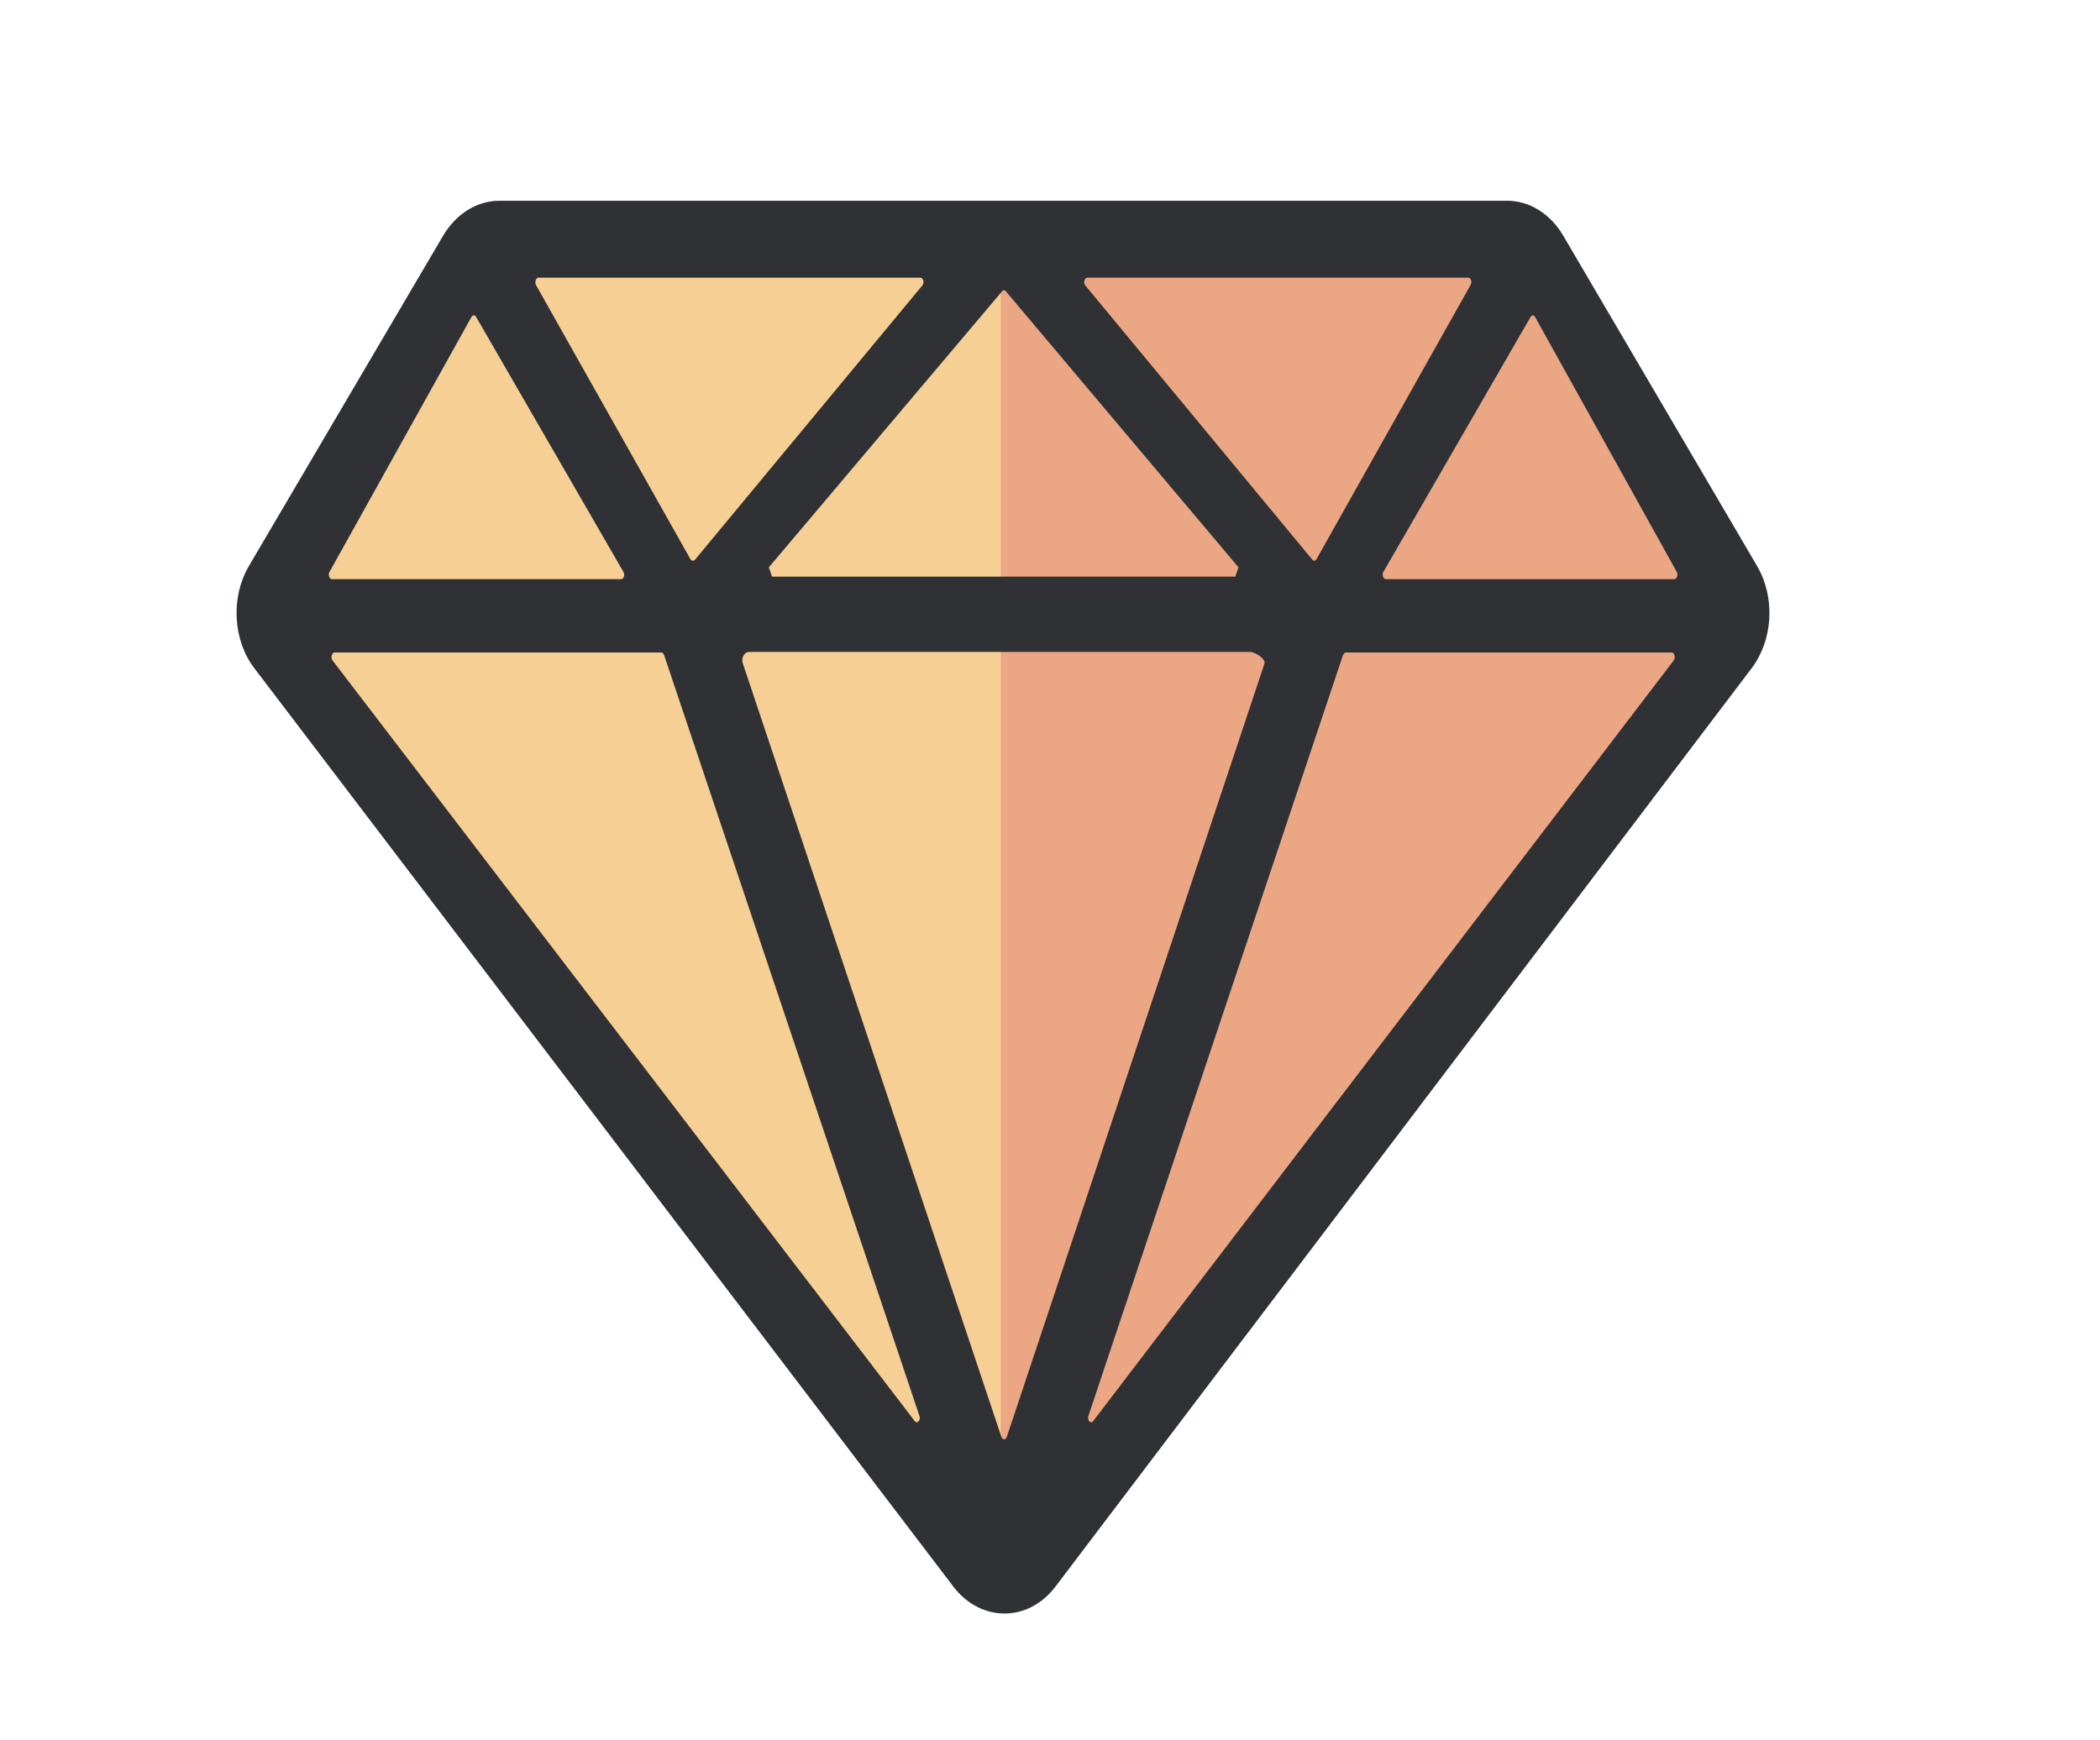
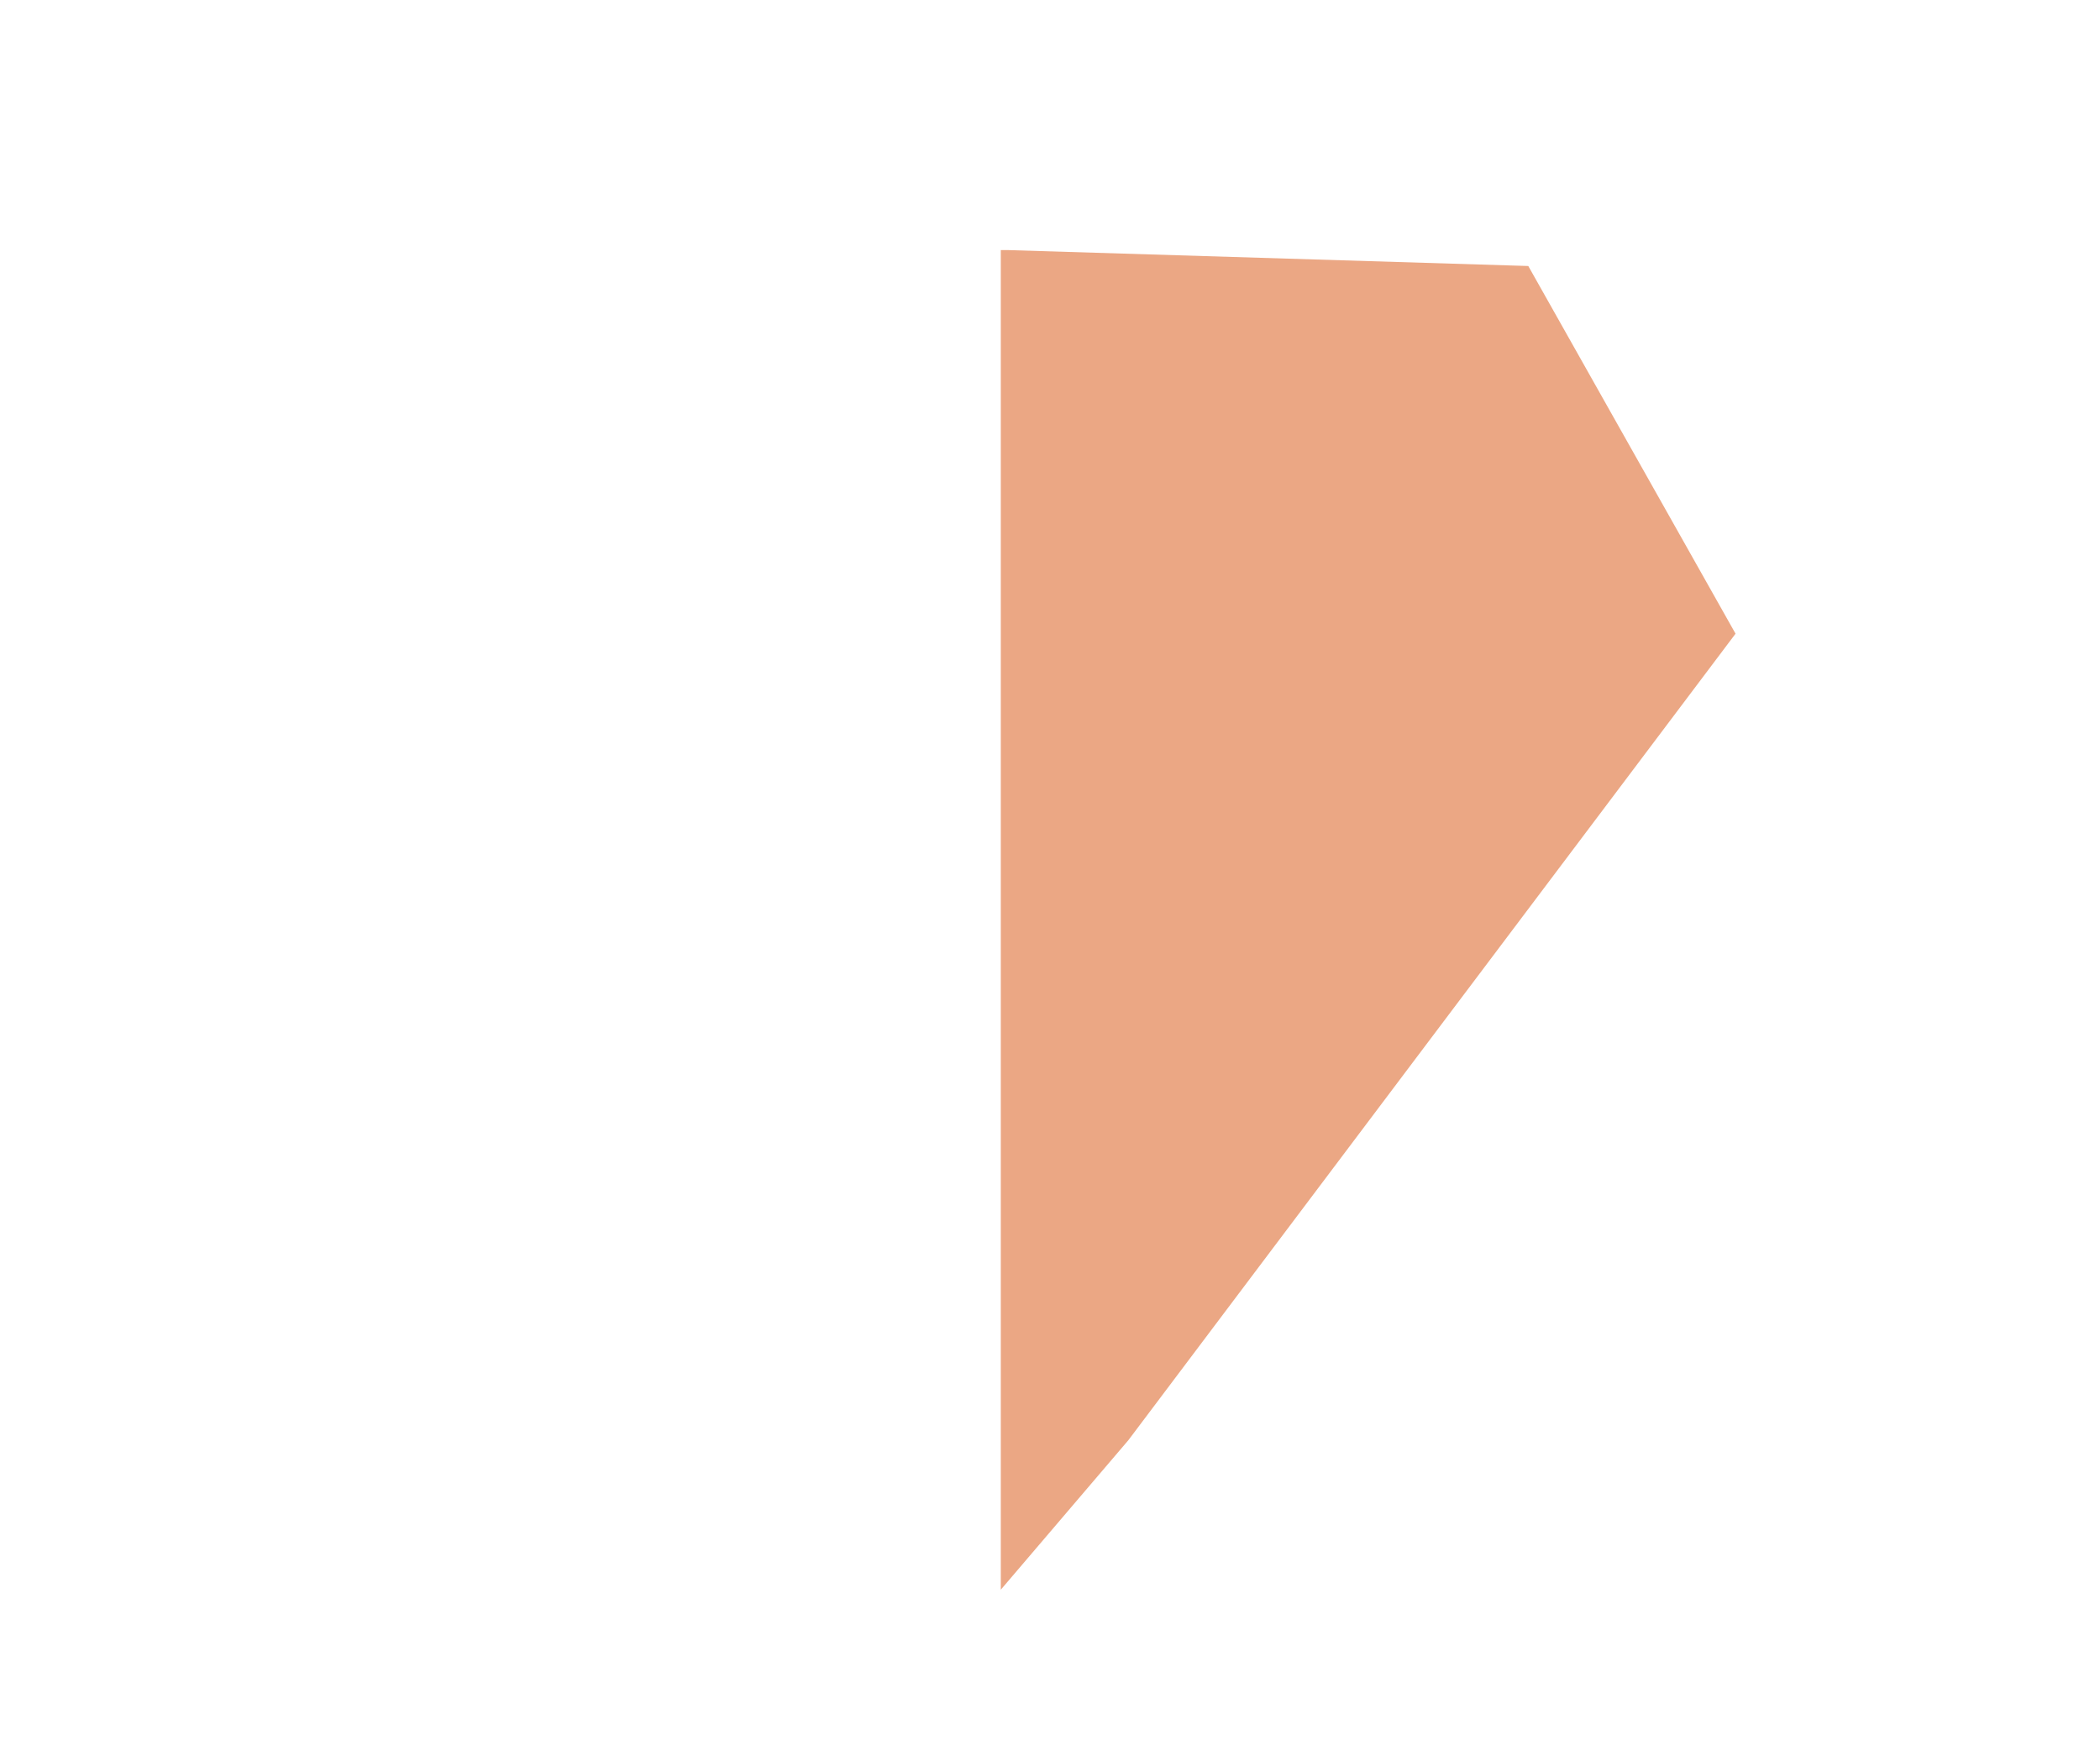
<svg xmlns="http://www.w3.org/2000/svg" xml:space="preserve" width="76px" height="63px" version="1.1" style="shape-rendering:geometricPrecision; text-rendering:geometricPrecision; image-rendering:optimizeQuality; fill-rule:evenodd; clip-rule:evenodd" viewBox="0 0 76 63.33">
  <defs>
    <style type="text/css">
   
    .str0 {stroke:#303134;stroke-width:0.25;stroke-miterlimit:10}
    .fil3 {fill:none;fill-rule:nonzero}
    .fil1 {fill:#EBA784}
    .fil0 {fill:#F6CF94}
    .fil2 {fill:#303134;fill-rule:nonzero}
   
  </style>
  </defs>
  <g id="Warstwa_x0020_1">
-     <polygon class="fil0" points="36.36,9.1 36.12,9.1 17.18,9.68 9.64,23.06 31.72,52.41 36.36,57.85 " />
    <polygon class="fil1" points="36.21,9.1 36.45,9.1 55.4,9.68 62.94,23.06 40.85,52.41 36.21,57.85 " />
-     <path class="fil2" d="M63.61 20.65l-7.04 -12c-0.45,-0.77 -1.17,-1.22 -1.94,-1.22l-18.28 0 -0.04 0 -18.34 0c-0.77,0 -1.49,0.45 -1.94,1.21l-7.06 12.01c-0.65,1.1 -0.57,2.61 0.19,3.6l25.43 33.42c0.95,1.23 2.57,1.23 3.51,-0.01l25.32 -33.41c0.76,-1 0.84,-2.5 0.19,-3.6zm-7.85 -9.17l5.15 9.27c0.11,0.2 -0.01,0.45 -0.2,0.45l-10.49 0c-0.19,0 -0.31,-0.26 -0.2,-0.45l5.35 -9.27c0.09,-0.17 0.3,-0.17 0.39,0zm-16.4 -1.5l13.86 0c0.19,0 0.3,0.26 0.19,0.45l-5.6 9.97c-0.08,0.15 -0.26,0.17 -0.36,0.05l-8.26 -9.98c-0.15,-0.18 -0.04,-0.49 0.17,-0.49zm5.91 13.62c0.25,0 0.75,0.31 0.65,0.59l-9.37 28.13c-0.08,0.24 -0.36,0.24 -0.44,0l-9.4 -28.13c-0.1,-0.28 0.08,-0.59 0.34,-0.59l18.22 0zm-0.27 -2.98c-0.08,0.24 -0.09,0.25 -0.17,0.49l-17.03 0c-0.08,-0.24 -0.09,-0.25 -0.17,-0.49l8.53 -10.1c0.09,-0.11 0.24,-0.11 0.33,0l8.51 10.1zm-25.61 -10.64l13.89 0c0.22,0 0.32,0.31 0.17,0.49l-8.27 9.98c-0.11,0.12 -0.29,0.1 -0.37,-0.04l-5.62 -9.98c-0.1,-0.19 0.01,-0.45 0.2,-0.45l0 0zm-7.71 10.77l5.16 -9.27c0.1,-0.17 0.3,-0.17 0.39,-0.01l5.36 9.28c0.11,0.19 0,0.45 -0.19,0.45l-10.53 0c-0.18,0 -0.3,-0.26 -0.19,-0.45zm21.3 31.04l-21.18 -27.68c-0.14,-0.19 -0.03,-0.49 0.17,-0.49l11.89 0c0.1,0 0.18,0.07 0.22,0.18l9.29 27.69c0.1,0.29 -0.22,0.53 -0.39,0.3zm27.81 -27.68l-21.12 27.68c-0.18,0.23 -0.49,-0.01 -0.39,-0.31l9.26 -27.68c0.04,-0.1 0.12,-0.18 0.22,-0.18l11.86 0c0.2,0 0.31,0.3 0.17,0.49z" />
-     <path class="fil3 str0" d="M63.61 20.65l-7.04 -12c-0.45,-0.77 -1.17,-1.22 -1.94,-1.22l-18.28 0 -0.04 0 -18.34 0c-0.77,0 -1.49,0.45 -1.94,1.21l-7.06 12.01c-0.65,1.1 -0.57,2.61 0.19,3.6l25.43 33.42c0.95,1.23 2.57,1.23 3.51,-0.01l25.32 -33.41c0.76,-1 0.84,-2.5 0.19,-3.6l0 0zm-7.85 -9.17l5.15 9.27c0.11,0.2 -0.01,0.45 -0.2,0.45l-10.49 0c-0.19,0 -0.31,-0.26 -0.2,-0.45l5.35 -9.27c0.09,-0.17 0.3,-0.17 0.39,0l0 0zm-16.4 -1.5l13.86 0c0.19,0 0.3,0.26 0.19,0.45l-5.6 9.97c-0.08,0.15 -0.26,0.17 -0.36,0.05l-8.26 -9.98c-0.15,-0.18 -0.04,-0.49 0.17,-0.49l0 0zm5.91 13.62c0.25,0 0.75,0.31 0.65,0.59l-9.37 28.13c-0.08,0.24 -0.36,0.24 -0.44,0l-9.4 -28.13c-0.1,-0.28 0.08,-0.59 0.34,-0.59l18.22 0 0 0zm-0.27 -2.98c-0.08,0.24 -0.09,0.25 -0.17,0.49l-17.03 0c-0.08,-0.24 -0.09,-0.25 -0.17,-0.49l8.53 -10.1c0.09,-0.11 0.24,-0.11 0.33,0l8.51 10.1 0 0zm-25.61 -10.64l13.89 0c0.22,0 0.32,0.31 0.17,0.49l-8.27 9.98c-0.11,0.12 -0.29,0.1 -0.37,-0.04l-5.62 -9.98c-0.1,-0.19 0.01,-0.45 0.2,-0.45l0 0zm-7.71 10.77l5.16 -9.27c0.1,-0.17 0.3,-0.17 0.39,-0.01l5.36 9.28c0.11,0.19 0,0.45 -0.19,0.45l-10.53 0c-0.18,0 -0.3,-0.26 -0.19,-0.45l0 0zm21.3 31.04l-21.18 -27.68c-0.14,-0.19 -0.03,-0.49 0.17,-0.49l11.89 0c0.1,0 0.18,0.07 0.22,0.18l9.29 27.69c0.1,0.29 -0.22,0.53 -0.39,0.3l0 0zm27.81 -27.68l-21.12 27.68c-0.18,0.23 -0.49,-0.01 -0.39,-0.31l9.26 -27.68c0.04,-0.1 0.12,-0.18 0.22,-0.18l11.86 0c0.2,0 0.31,0.3 0.17,0.49l0 0z" />
  </g>
</svg>